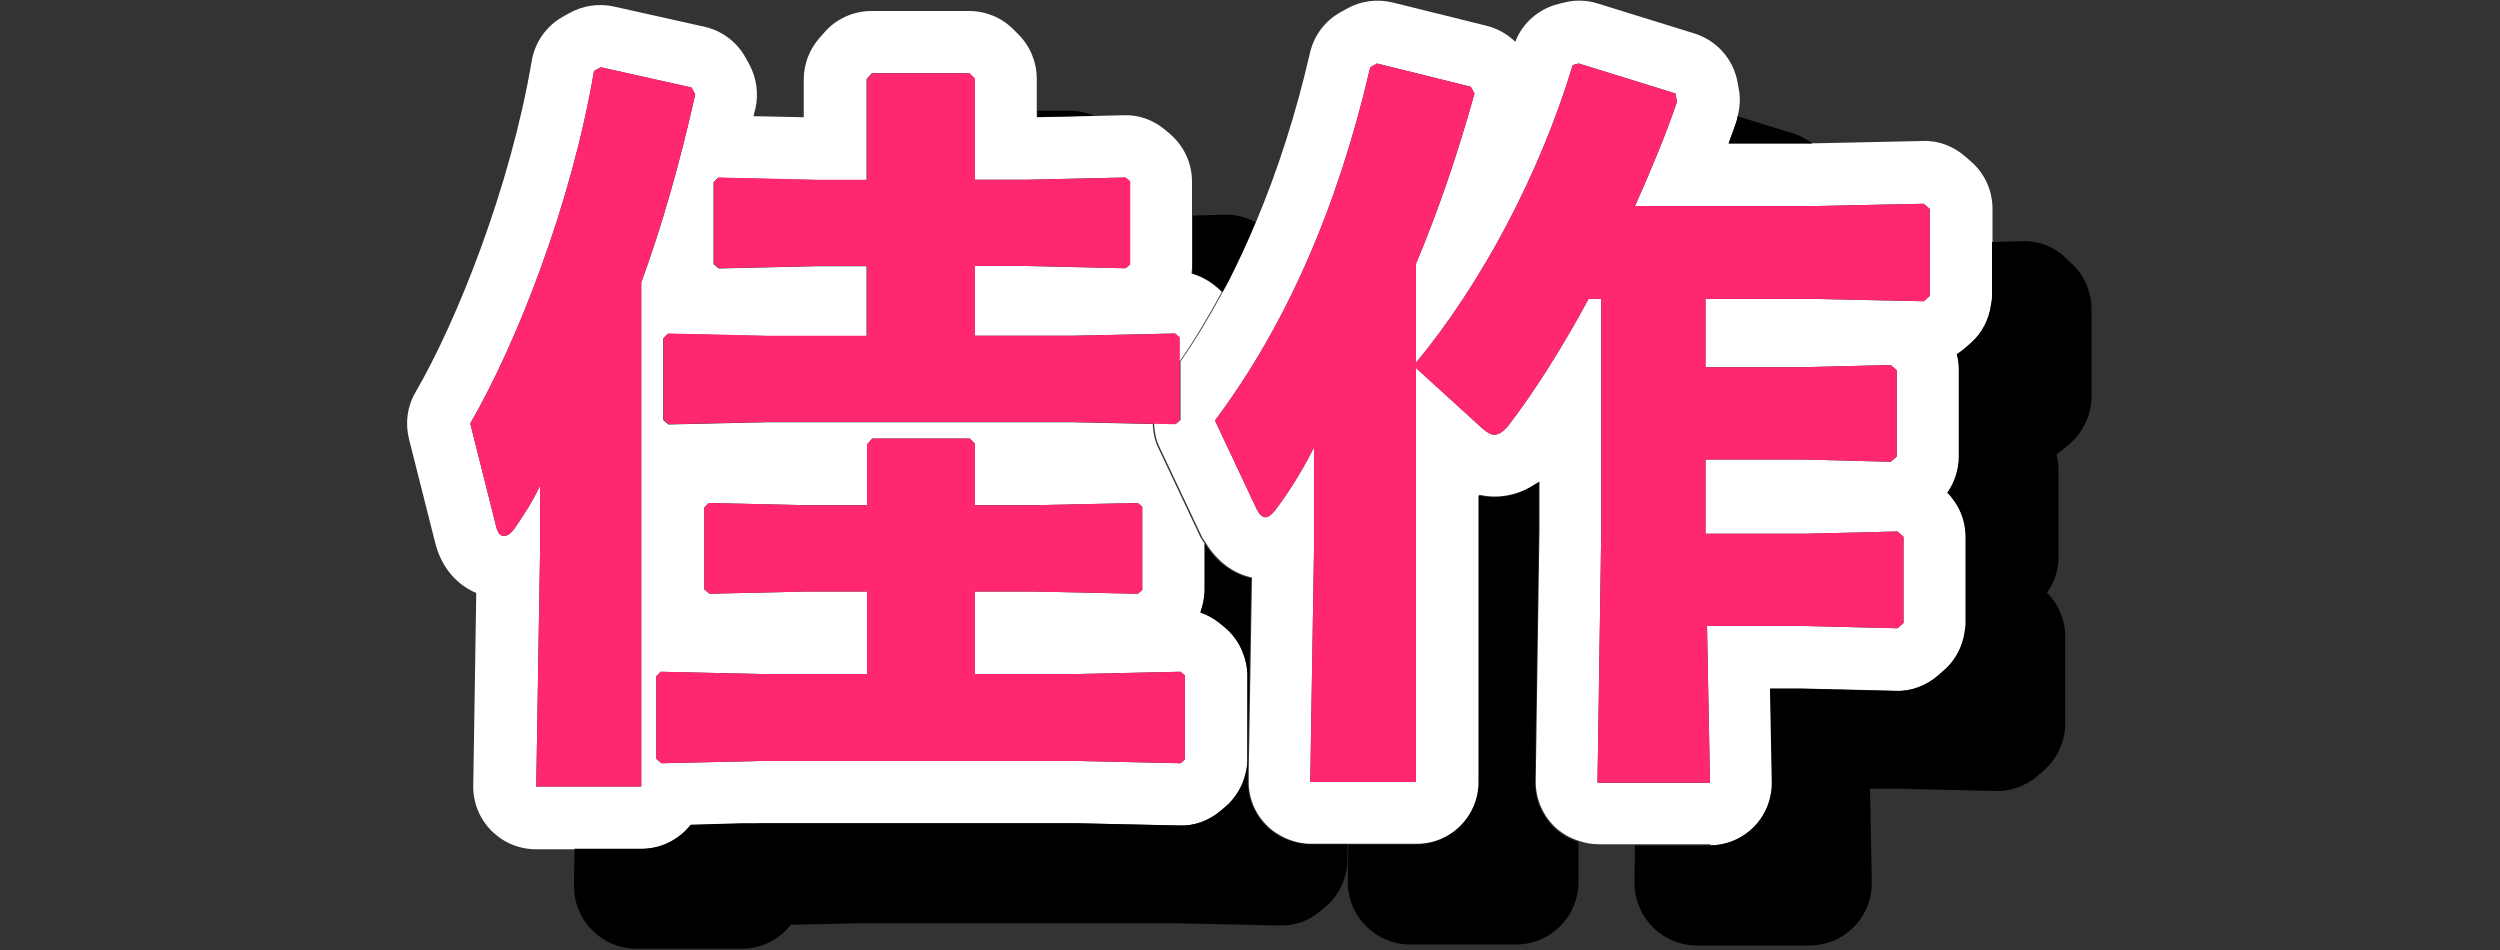
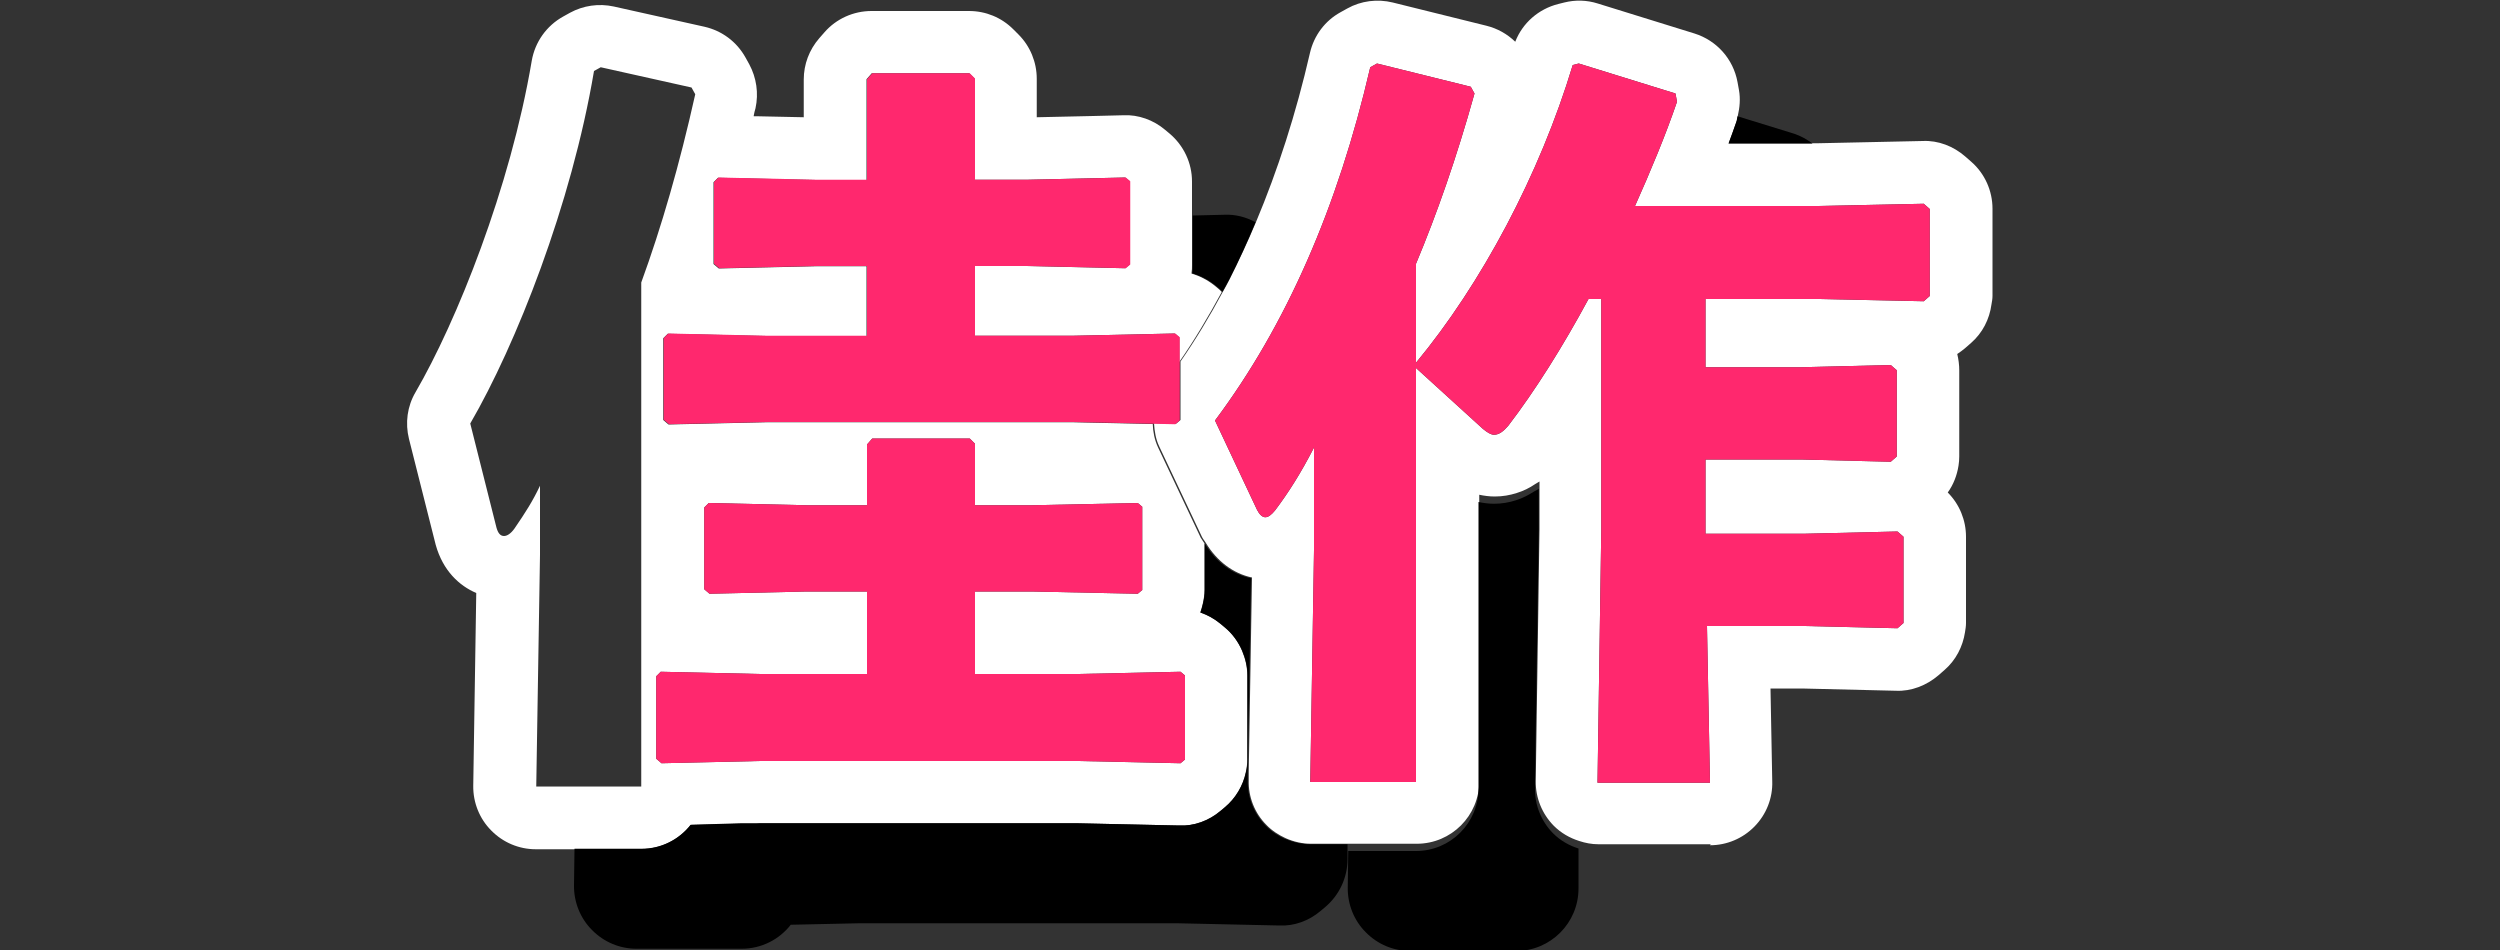
<svg xmlns="http://www.w3.org/2000/svg" id="a" viewBox="0 0 100 38">
  <rect x="0" y="0" width="100" height="38" fill="#333333" stroke="none" />
  <path d="M25.65,33.96c.8,0,1.51-.37,1.97-.96l2.03-.05h.6s.14-.02.14-.02h12.66s4.11.09,4.11.09c.59.03,1.19-.19,1.65-.58l.18-.15c.43-.36.73-.86.84-1.4.04-.17.06-.34.06-.52v-3.36c0-.34-.08-.67-.21-.98-.15-.36-.39-.69-.7-.94l-.18-.15c-.24-.2-.5-.34-.79-.44.04-.11.07-.23.1-.35.04-.18.07-.36.07-.55v-1.86c-.05-.08-.1-.15-.15-.23l-1.71-3.62c-.14-.3-.2-.62-.21-.93l-3.23-.07h-12.21l-3.93.09-.21-.18v-3.27l.18-.18,3.96.09h3.99v-2.79h-2.01l-3.9.09-.21-.18v-3.27l.18-.18,3.93.09h2.01V3.17l.21-.24h3.9l.21.21v4.05h2.07l3.96-.09.18.15v3.33l-.18.15-3.96-.09h-2.07v2.79h3.9l4.11-.09.18.15v.99c.61-.88,1.17-1.82,1.7-2.8-.04-.04-.07-.08-.11-.11l-.18-.15c-.14-.11-.29-.21-.45-.29-.15-.08-.31-.14-.47-.19.02-.12.02-.23.02-.35v-3.33c0-.74-.33-1.44-.9-1.92l-.18-.15c-.46-.39-1.07-.61-1.66-.58l-1.21.03-2.26.05v-1.54c0-.66-.26-1.3-.73-1.77l-.21-.21c-.47-.47-1.1-.73-1.77-.73h-3.9c-.72,0-1.41.31-1.88.85l-.21.24c-.4.46-.62,1.04-.62,1.65v1.51l-1.88-.04h-.12s0-.02,0-.03c.02-.1.04-.2.07-.29.13-.6.04-1.22-.25-1.76l-.15-.27c-.35-.63-.94-1.07-1.64-1.23l-3.63-.81c-.6-.13-1.22-.04-1.75.25l-.27.15c-.67.37-1.13,1.02-1.26,1.77-.86,5.09-3.01,10.44-4.65,13.26-.33.56-.42,1.23-.26,1.87l1.07,4.24c.29,1.03.94,1.63,1.62,1.92l-.12,7.71c-.01.67.25,1.32.72,1.79.47.48,1.11.75,1.78.75h4.2ZM30.39,26.96h4.29v-3.3h-2.4l-3.9.09-.21-.18v-3.27l.18-.18,3.93.09h2.4v-2.43l.21-.24h3.9l.21.21v2.46h2.25l4.26-.09.18.15v3.33l-.18.15-4.26-.09h-2.25v3.3h4.11l4.11-.09.18.15v3.36l-.18.15-4.11-.09h-12.72l-3.93.09-.21-.18v-3.3l.18-.18,3.96.09ZM21.45,31.46l.15-9.27v-2.76c-.3.63-.57,1.05-1.02,1.71-.15.21-.3.3-.42.3-.15,0-.24-.12-.3-.33l-1.05-4.17c1.83-3.15,4.05-8.76,4.95-14.1l.27-.15,3.63.81.15.27c-.63,2.82-1.35,5.31-2.16,7.53v20.16h-4.2Z" fill="#fff" />
  <path d="M68.4,33.81c.67,0,1.31-.27,1.78-.75s.73-1.13.71-1.8l-.07-3.72h1.26s3.75.09,3.75.09c.62.03,1.23-.21,1.71-.62l.24-.21c.45-.39.73-.93.82-1.51.02-.12.04-.25.04-.37v-3.45c0-.66-.26-1.3-.73-1.77.23-.32.37-.69.43-1.07.02-.12.03-.25.03-.37v-3.45c0-.22-.03-.44-.08-.65.11-.07.21-.15.31-.23l.24-.21c.46-.4.74-.95.82-1.55.02-.11.04-.22.04-.34v-3.48c0-.72-.31-1.41-.85-1.88l-.24-.21c-.47-.41-1.08-.65-1.7-.62l-4.18.09h-3.58c.11-.3.21-.59.31-.86.03-.07.03-.15.05-.23.08-.34.11-.69.05-1.03l-.06-.33c-.17-.92-.83-1.66-1.72-1.94l-3.87-1.2c-.44-.14-.9-.15-1.34-.04l-.24.06c-.79.2-1.43.76-1.72,1.51-.32-.31-.71-.53-1.15-.64l-3.75-.93c-.61-.15-1.27-.07-1.82.24l-.27.15c-.62.34-1.06.93-1.22,1.62-.56,2.44-1.29,4.7-2.16,6.77-.33.79-.69,1.56-1.06,2.3-.08.16-.17.32-.26.48-.53.99-1.09,1.92-1.7,2.8v2.34l-.18.15-.88-.02c.02.32.07.64.21.93l1.71,3.62c.04.08.1.15.15.23.44.73,1.09,1.23,1.85,1.39l-.13,7.77v.34c-.02.67.24,1.32.71,1.79.22.23.49.4.77.53.32.14.66.22,1.01.22h4.23c1.38,0,2.5-1.12,2.5-2.5v-11.46c.19.04.4.07.62.07.31,0,.6-.05.88-.14.26-.08.51-.2.74-.36.06-.04.11-.06.17-.1v.26s0,1.64,0,1.64l-.15,10.08c-.01.67.25,1.31.72,1.79.29.29.64.49,1.02.61.24.08.5.13.76.13h4.5ZM63.9,31.31l.15-10.08v-9.27h-.51c-1.02,1.89-2.13,3.66-3.21,5.07-.18.21-.36.36-.57.36-.12,0-.27-.09-.45-.24l-2.67-2.43v16.56h-4.23l.15-9.27v-4.11c-.54,1.05-1.02,1.8-1.56,2.52-.15.18-.27.27-.39.27s-.24-.12-.33-.3l-1.68-3.57c2.85-3.81,4.92-8.55,6.21-14.13l.27-.15,3.75.93.15.27c-.72,2.58-1.5,4.8-2.34,6.81v3.96c2.61-3.15,4.95-7.53,6.27-11.91l.24-.06,3.87,1.2.06.33c-.45,1.32-1.05,2.76-1.68,4.17h7.32l4.23-.09.24.21v3.48l-.24.21-4.23-.09h-4.5v2.73h3.81l3.6-.09.24.21v3.45l-.24.21-3.6-.09h-3.81v2.97h3.93l3.75-.09.24.21v3.45l-.24.21-3.75-.09h-3.87l.12,6.27h-4.5Z" fill="#fff" />
  <polygon points="47.01 13.34 42.9 13.43 39 13.43 39 10.64 41.07 10.64 45.03 10.73 45.21 10.58 45.21 7.25 45.03 7.1 41.07 7.19 39 7.19 39 3.14 38.79 2.93 34.89 2.93 34.68 3.17 34.68 7.19 32.67 7.19 28.74 7.1 28.56 7.28 28.56 10.55 28.77 10.73 32.67 10.64 34.68 10.64 34.68 13.43 30.69 13.43 26.73 13.34 26.55 13.52 26.55 16.79 26.76 16.97 30.69 16.88 42.9 16.88 46.13 16.95 47.01 16.97 47.19 16.82 47.19 14.48 47.19 13.49 47.01 13.34" fill="#ff286e" />
  <polygon points="26.25 27.05 26.25 30.35 26.46 30.53 30.39 30.44 43.11 30.44 47.22 30.53 47.4 30.38 47.4 27.02 47.22 26.87 43.11 26.96 39 26.96 39 23.66 41.25 23.66 45.51 23.75 45.69 23.6 45.69 20.27 45.51 20.12 41.25 20.21 39 20.21 39 17.75 38.79 17.54 34.89 17.54 34.68 17.78 34.68 20.21 32.28 20.21 28.35 20.12 28.17 20.3 28.17 23.57 28.38 23.75 32.28 23.66 34.68 23.66 34.68 26.96 30.39 26.96 26.43 26.87 26.25 27.05" fill="#ff286e" />
-   <path d="M25.65,11.3c.81-2.22,1.53-4.71,2.16-7.53l-.15-.27-3.63-.81-.27.15c-.9,5.34-3.12,10.95-4.95,14.1l1.05,4.17c.06.21.15.33.3.33.12,0,.27-.09.42-.3.45-.66.72-1.08,1.02-1.71v2.76l-.15,9.27h4.2V11.3Z" fill="#ff286e" />
  <path d="M68.28,25.04h3.87l3.75.09.24-.21v-3.45l-.24-.21-3.75.09h-3.93v-2.97h3.81l3.6.09.24-.21v-3.45l-.24-.21-3.6.09h-3.81v-2.73h4.5l4.23.09.24-.21v-3.48l-.24-.21-4.23.09h-7.32c.63-1.41,1.23-2.85,1.68-4.17l-.06-.33-3.87-1.2-.24.06c-1.32,4.38-3.66,8.76-6.27,11.91v-3.96c.84-2.01,1.62-4.23,2.34-6.81l-.15-.27-3.75-.93-.27.15c-1.29,5.58-3.36,10.32-6.21,14.13l1.68,3.57c.09.18.21.3.33.3s.24-.09.39-.27c.54-.72,1.02-1.47,1.56-2.52v4.11l-.15,9.27h4.23V14.72l2.67,2.43c.18.15.33.24.45.24.21,0,.39-.15.57-.36,1.08-1.41,2.19-3.18,3.21-5.07h.51v9.27l-.15,10.08h4.5l-.12-6.27Z" fill="#ff286e" />
-   <path d="M41.5,4.68l2.26-.05c-.3-.13-.63-.2-.97-.2h-1.29v.25Z" />
  <path d="M47.71,8.63v1.95c0,.12,0,.24-.02.35.16.05.32.11.47.19.16.08.31.18.45.29l.18.15s.07.08.11.11c.09-.16.17-.31.26-.48.38-.74.73-1.51,1.06-2.3-.38-.21-.81-.32-1.24-.3l-1.26.03Z" />
  <path d="M51.4,33.56c-.28-.13-.55-.3-.77-.53-.47-.48-.73-1.12-.72-1.79v-.34s.13-7.77.13-7.77c-.76-.16-1.41-.66-1.85-1.39v1.86c0,.19-.03.37-.07.55-.03.12-.06.24-.1.35.29.1.55.25.79.44l.18.15c.31.26.54.58.7.94.13.31.21.64.21.98v3.36c0,.18-.02.35-.06.52-.12.54-.41,1.04-.84,1.4l-.18.15c-.46.39-1.06.61-1.65.58l-4.11-.09h-12.66s-.14,0-.14,0h-.6s-2.03.06-2.03.06c-.46.58-1.17.96-1.97.96h-2.68l-.02,1.46c-.01.67.25,1.32.72,1.79.47.48,1.11.75,1.78.75h4.2c.8,0,1.51-.37,1.97-.96l2.77-.06h12.66s4.11.09,4.11.09c.6.03,1.19-.19,1.65-.58l.18-.15c.57-.48.9-1.18.9-1.92v-.6h-1.49c-.35,0-.69-.08-1.01-.22Z" />
-   <path d="M30.3,4.64l-.12-.03s0,.02,0,.02h.12Z" />
  <path d="M69.45,4.88c-.09.28-.2.56-.31.86h3.36c-.22-.16-.46-.3-.73-.39l-2.27-.7c-.02.08-.02.15-.05.23Z" />
-   <path d="M82.59,10.27c-.47-.41-1.08-.66-1.7-.62l-1.21.03v2.16c0,.11-.02.23-.04.34-.08.59-.36,1.15-.82,1.55l-.24.21c-.1.08-.2.16-.31.23.06.21.08.43.08.65v3.45c0,.13-.01.25-.03.37-.06.39-.21.75-.43,1.07.47.47.73,1.1.73,1.77v3.45c0,.13-.02.25-.04.37-.09.58-.37,1.12-.82,1.51l-.24.21c-.47.41-1.08.65-1.71.62l-3.75-.09h-1.26s.07,3.72.07,3.72c.01.67-.24,1.32-.71,1.8s-1.11.75-1.78.75h-2.98l-.02,1.46c-.01.67.25,1.31.72,1.79.47.48,1.11.75,1.78.75h4.5c.67,0,1.31-.27,1.78-.75s.73-1.13.71-1.8l-.07-3.72h1.26s3.75.09,3.75.09c.62.02,1.23-.2,1.71-.62l.24-.21c.54-.48.85-1.16.85-1.88v-3.45c0-.66-.26-1.3-.73-1.77.3-.42.46-.92.46-1.44v-3.45c0-.22-.03-.44-.08-.65.11-.07.21-.15.31-.23l.24-.21c.54-.48.85-1.16.85-1.88v-3.48c0-.72-.31-1.41-.85-1.88l-.24-.21Z" />
-   <path d="M61.4,31.27l.15-10.08v-1.64s0-.26,0-.26c-.05.04-.11.07-.17.1-.24.15-.48.28-.74.36-.28.09-.57.14-.88.14-.22,0-.43-.03-.62-.07v11.46c0,1.38-1.12,2.5-2.5,2.5h-2.71l-.02,1.46c-.01.67.25,1.32.72,1.79.47.48,1.11.75,1.78.75h4.23c1.38,0,2.5-1.12,2.5-2.5v-1.6c-.38-.12-.73-.32-1.02-.61-.47-.48-.73-1.12-.72-1.79Z" />
-   <rect width="100" height="38" fill="none" />
+   <path d="M61.4,31.27l.15-10.08v-1.64c-.05.04-.11.07-.17.1-.24.15-.48.28-.74.36-.28.09-.57.14-.88.14-.22,0-.43-.03-.62-.07v11.46c0,1.38-1.12,2.5-2.5,2.5h-2.71l-.02,1.46c-.01.67.25,1.32.72,1.79.47.48,1.11.75,1.78.75h4.23c1.38,0,2.5-1.12,2.5-2.5v-1.6c-.38-.12-.73-.32-1.02-.61-.47-.48-.73-1.12-.72-1.79Z" />
</svg>